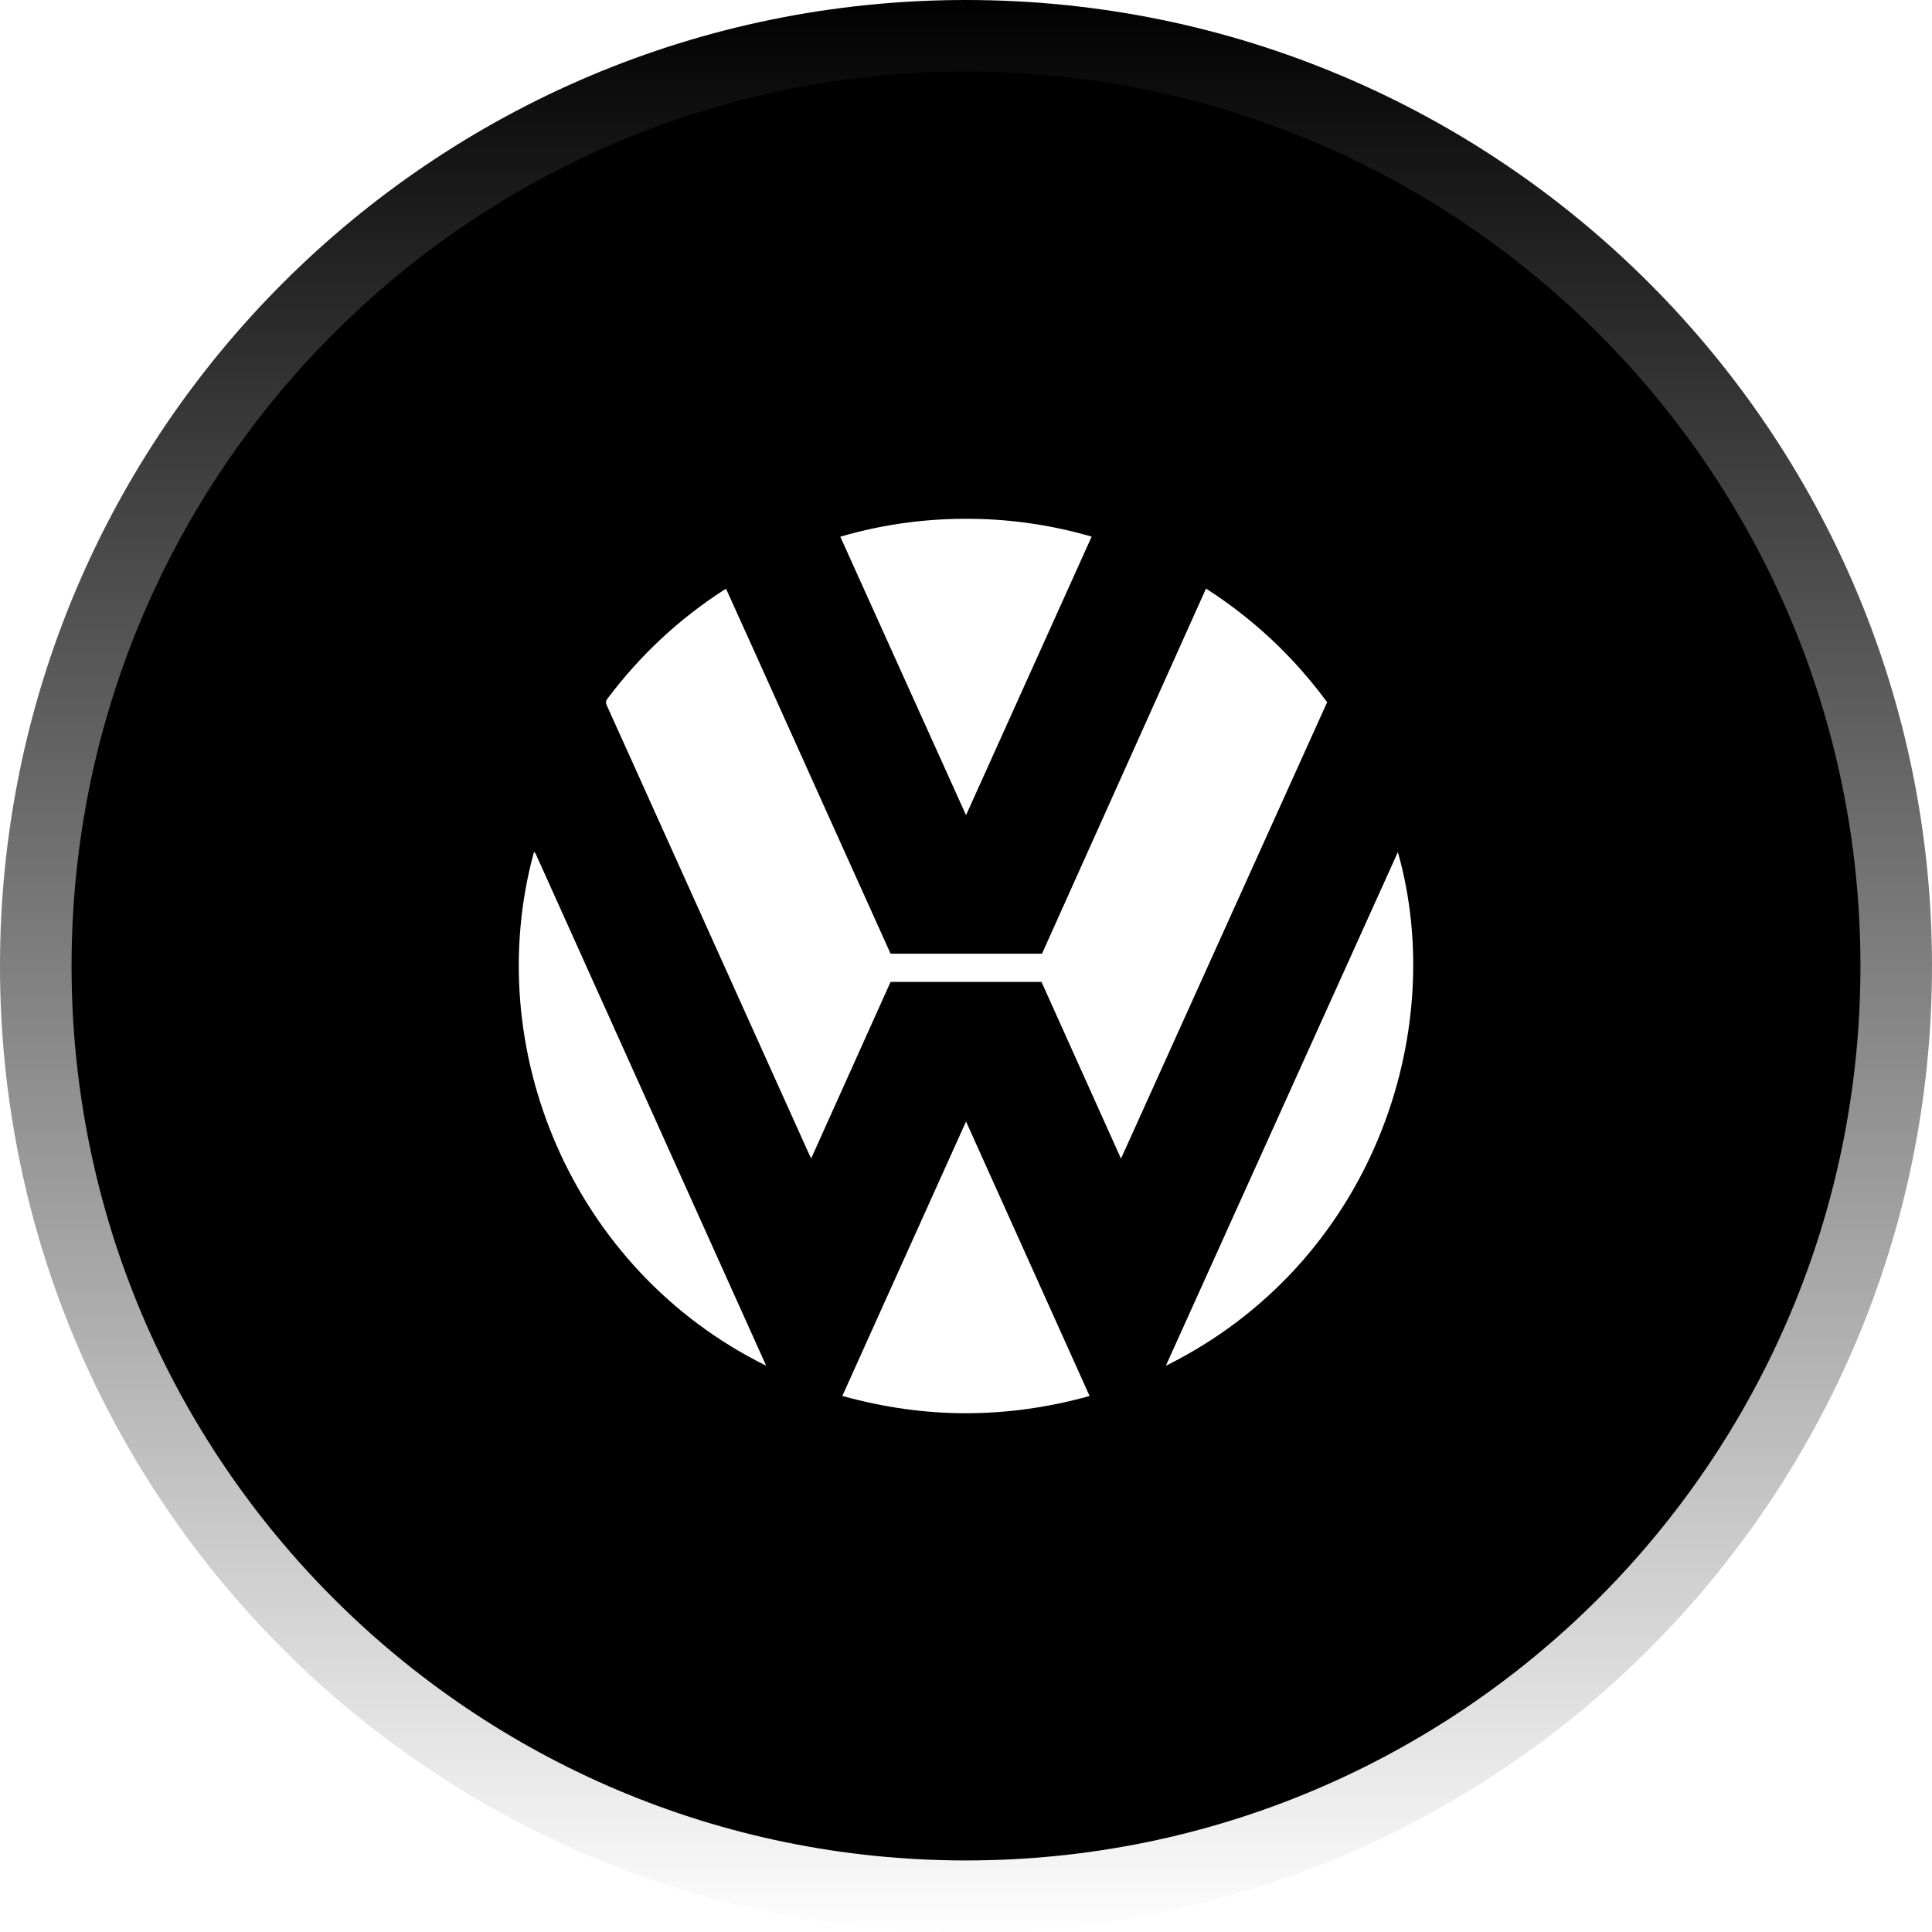
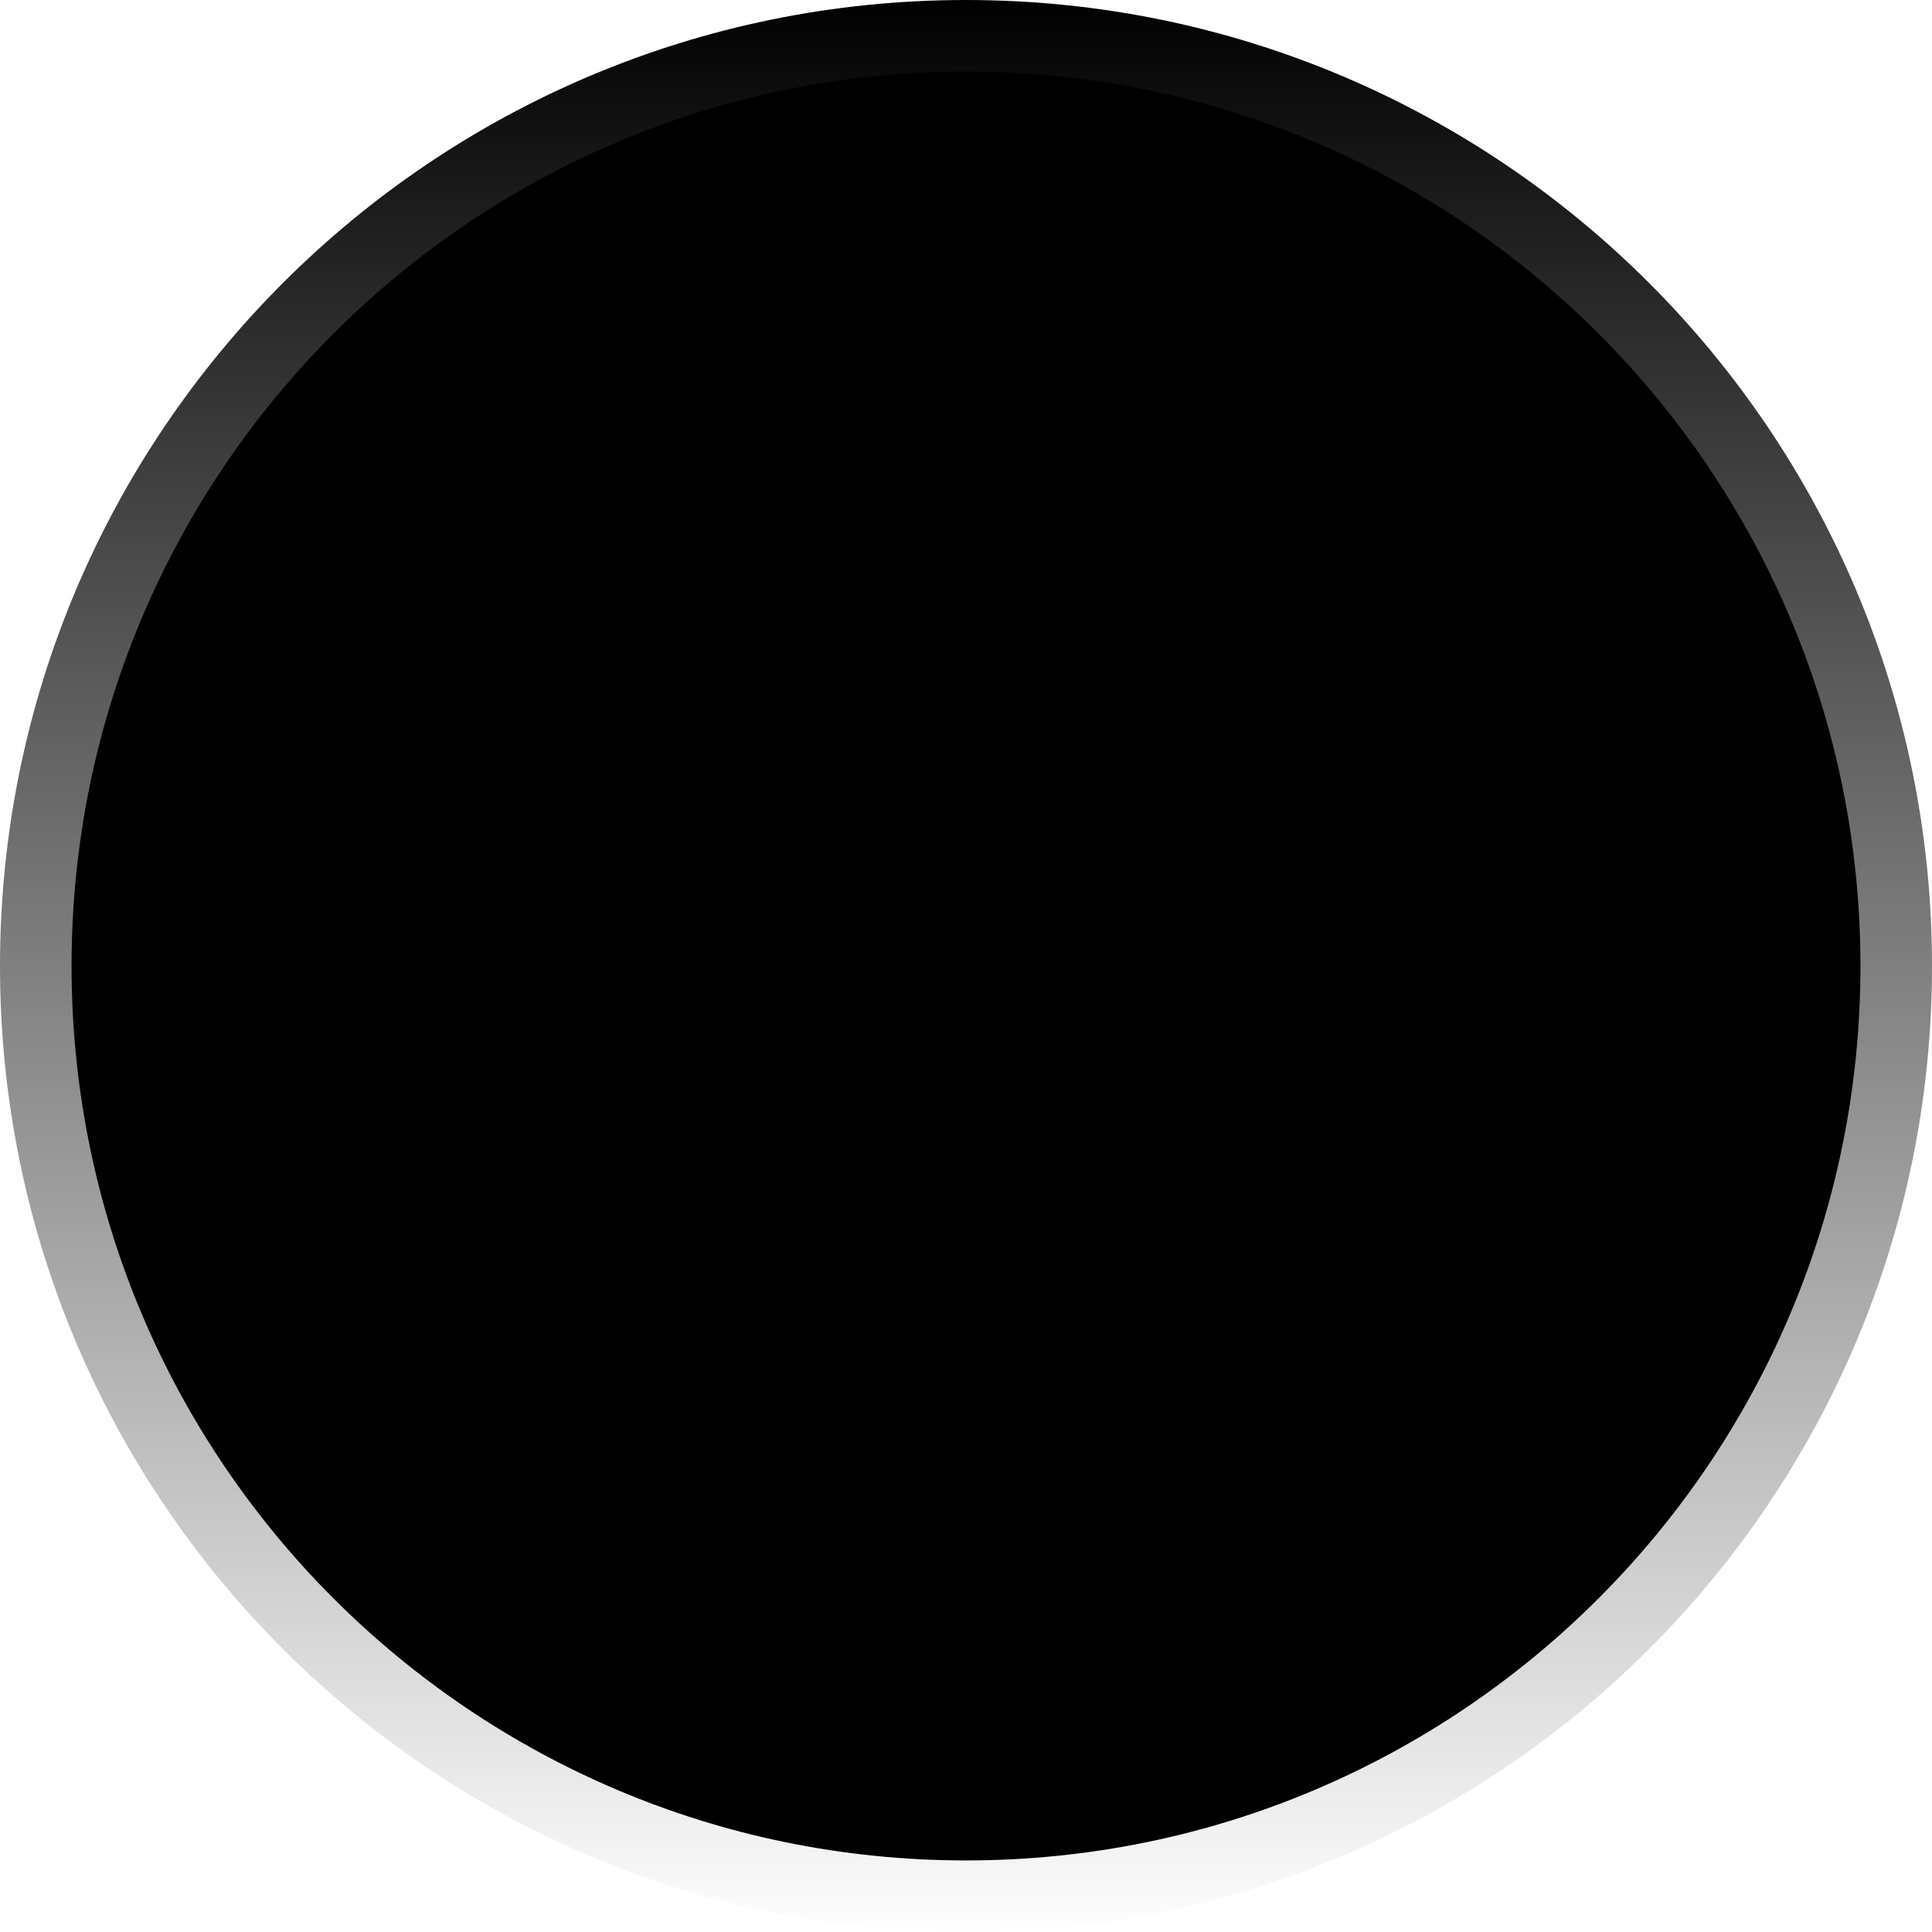
<svg xmlns="http://www.w3.org/2000/svg" xmlns:xlink="http://www.w3.org/1999/xlink" width="108px" height="108px" viewBox="0 0 108 108" version="1.1">
  <title>Automaker</title>
  <desc>Created with Sketch.</desc>
  <defs>
    <linearGradient x1="50%" y1="0%" x2="50%" y2="100%" id="linearGradient-1">
      <stop stop-color="#000000" offset="0%" />
      <stop stop-color="#FFFFFF" offset="100%" />
    </linearGradient>
-     <path d="M58.221,54.891 L49.783,54.891 C48.314,58.157 46.843,61.429 45.346,64.756 C45.277,64.61 45.228,64.516 45.184,64.42 C41.756,56.813 38.328,49.207 34.9,41.601 C34.577,40.883 34.255,40.165 33.927,39.449 C33.864,39.31 33.849,39.204 33.952,39.065 C35.77,36.641 37.947,34.605 40.493,32.963 C40.511,32.952 40.531,32.947 40.591,32.923 C41.621,35.182 42.634,37.453 43.657,39.718 C44.68,41.98 45.696,44.244 46.715,46.507 C47.739,48.778 48.763,51.048 49.784,53.312 L58.249,53.312 C61.3,46.518 64.354,39.722 67.417,32.901 C70.083,34.613 72.324,36.72 74.187,39.256 C70.352,47.746 66.521,56.228 62.664,64.769 C61.164,61.435 59.692,58.162 58.221,54.891 Z M42.829,76.344 C31.959,70.973 26.853,58.599 29.844,47.646 C29.855,47.645 29.864,47.641 29.874,47.642 C29.883,47.644 29.893,47.649 29.898,47.657 C29.924,47.7 29.952,47.743 29.972,47.788 C34.249,57.286 38.527,66.786 42.829,76.344 Z M65.171,76.348 C69.508,66.746 73.817,57.206 78.142,47.632 C81.015,57.773 76.67,70.641 65.171,76.348 Z M46.973,30.002 C49.415,29.29 51.871,28.967 54.38,29.003 C56.631,29.036 58.835,29.363 61.023,29.998 C58.684,35.185 56.359,40.342 54.002,45.568 C51.644,40.346 49.314,35.188 46.973,30.002 Z M60.909,78.037 C56.28,79.323 51.703,79.321 47.087,78.033 C49.394,72.913 51.685,67.832 54.002,62.693 C56.314,67.828 58.6,72.908 60.909,78.037 Z" id="path-2" />
    <filter x="-75.0%" y="-75.0%" width="241.8%" height="250.0%" filterUnits="objectBoundingBox" id="filter-3">
      <feMorphology radius="2.5" operator="dilate" in="SourceAlpha" result="shadowSpreadOuter1" />
      <feOffset dx="0" dy="0" in="shadowSpreadOuter1" result="shadowOffsetOuter1" />
      <feGaussianBlur stdDeviation="10" in="shadowOffsetOuter1" result="shadowBlurOuter1" />
      <feColorMatrix values="0 0 0 0 1   0 0 0 0 1   0 0 0 0 1  0 0 0 0.58 0" type="matrix" in="shadowBlurOuter1" />
    </filter>
  </defs>
  <g id="Page-1" stroke="none" stroke-width="1" fill="none" fill-rule="evenodd">
    <g id="Homepage" transform="translate(-179, -2765)">
      <g id="Benefits" transform="translate(-1, 2551)">
        <g id="Icons" transform="translate(107, 214)">
          <g id="Selected-by" transform="translate(2, 0)">
            <g id="Automaker" transform="translate(71, 0)">
              <g id="BG" fill-rule="nonzero">
                <circle fill="#000000" cx="54" cy="54" r="51" />
                <path d="M54,104 C81.614,104 104,81.614 104,54 C104,26.386 81.614,4 54,4 C26.386,4 4,26.386 4,54 C4,81.614 26.386,104 54,104 Z M54,108 C24.177,108 0,83.823 0,54 C0,24.177 24.177,0 54,0 C83.823,0 108,24.177 108,54 C108,83.823 83.823,108 54,108 Z" fill="url(#linearGradient-1)" />
              </g>
              <g id="VW">
                <use fill="black" fill-opacity="1" filter="url(#filter-3)" xlink:href="#path-2" />
                <use fill="#FFFFFF" fill-rule="evenodd" xlink:href="#path-2" />
              </g>
            </g>
          </g>
        </g>
      </g>
    </g>
  </g>
</svg>